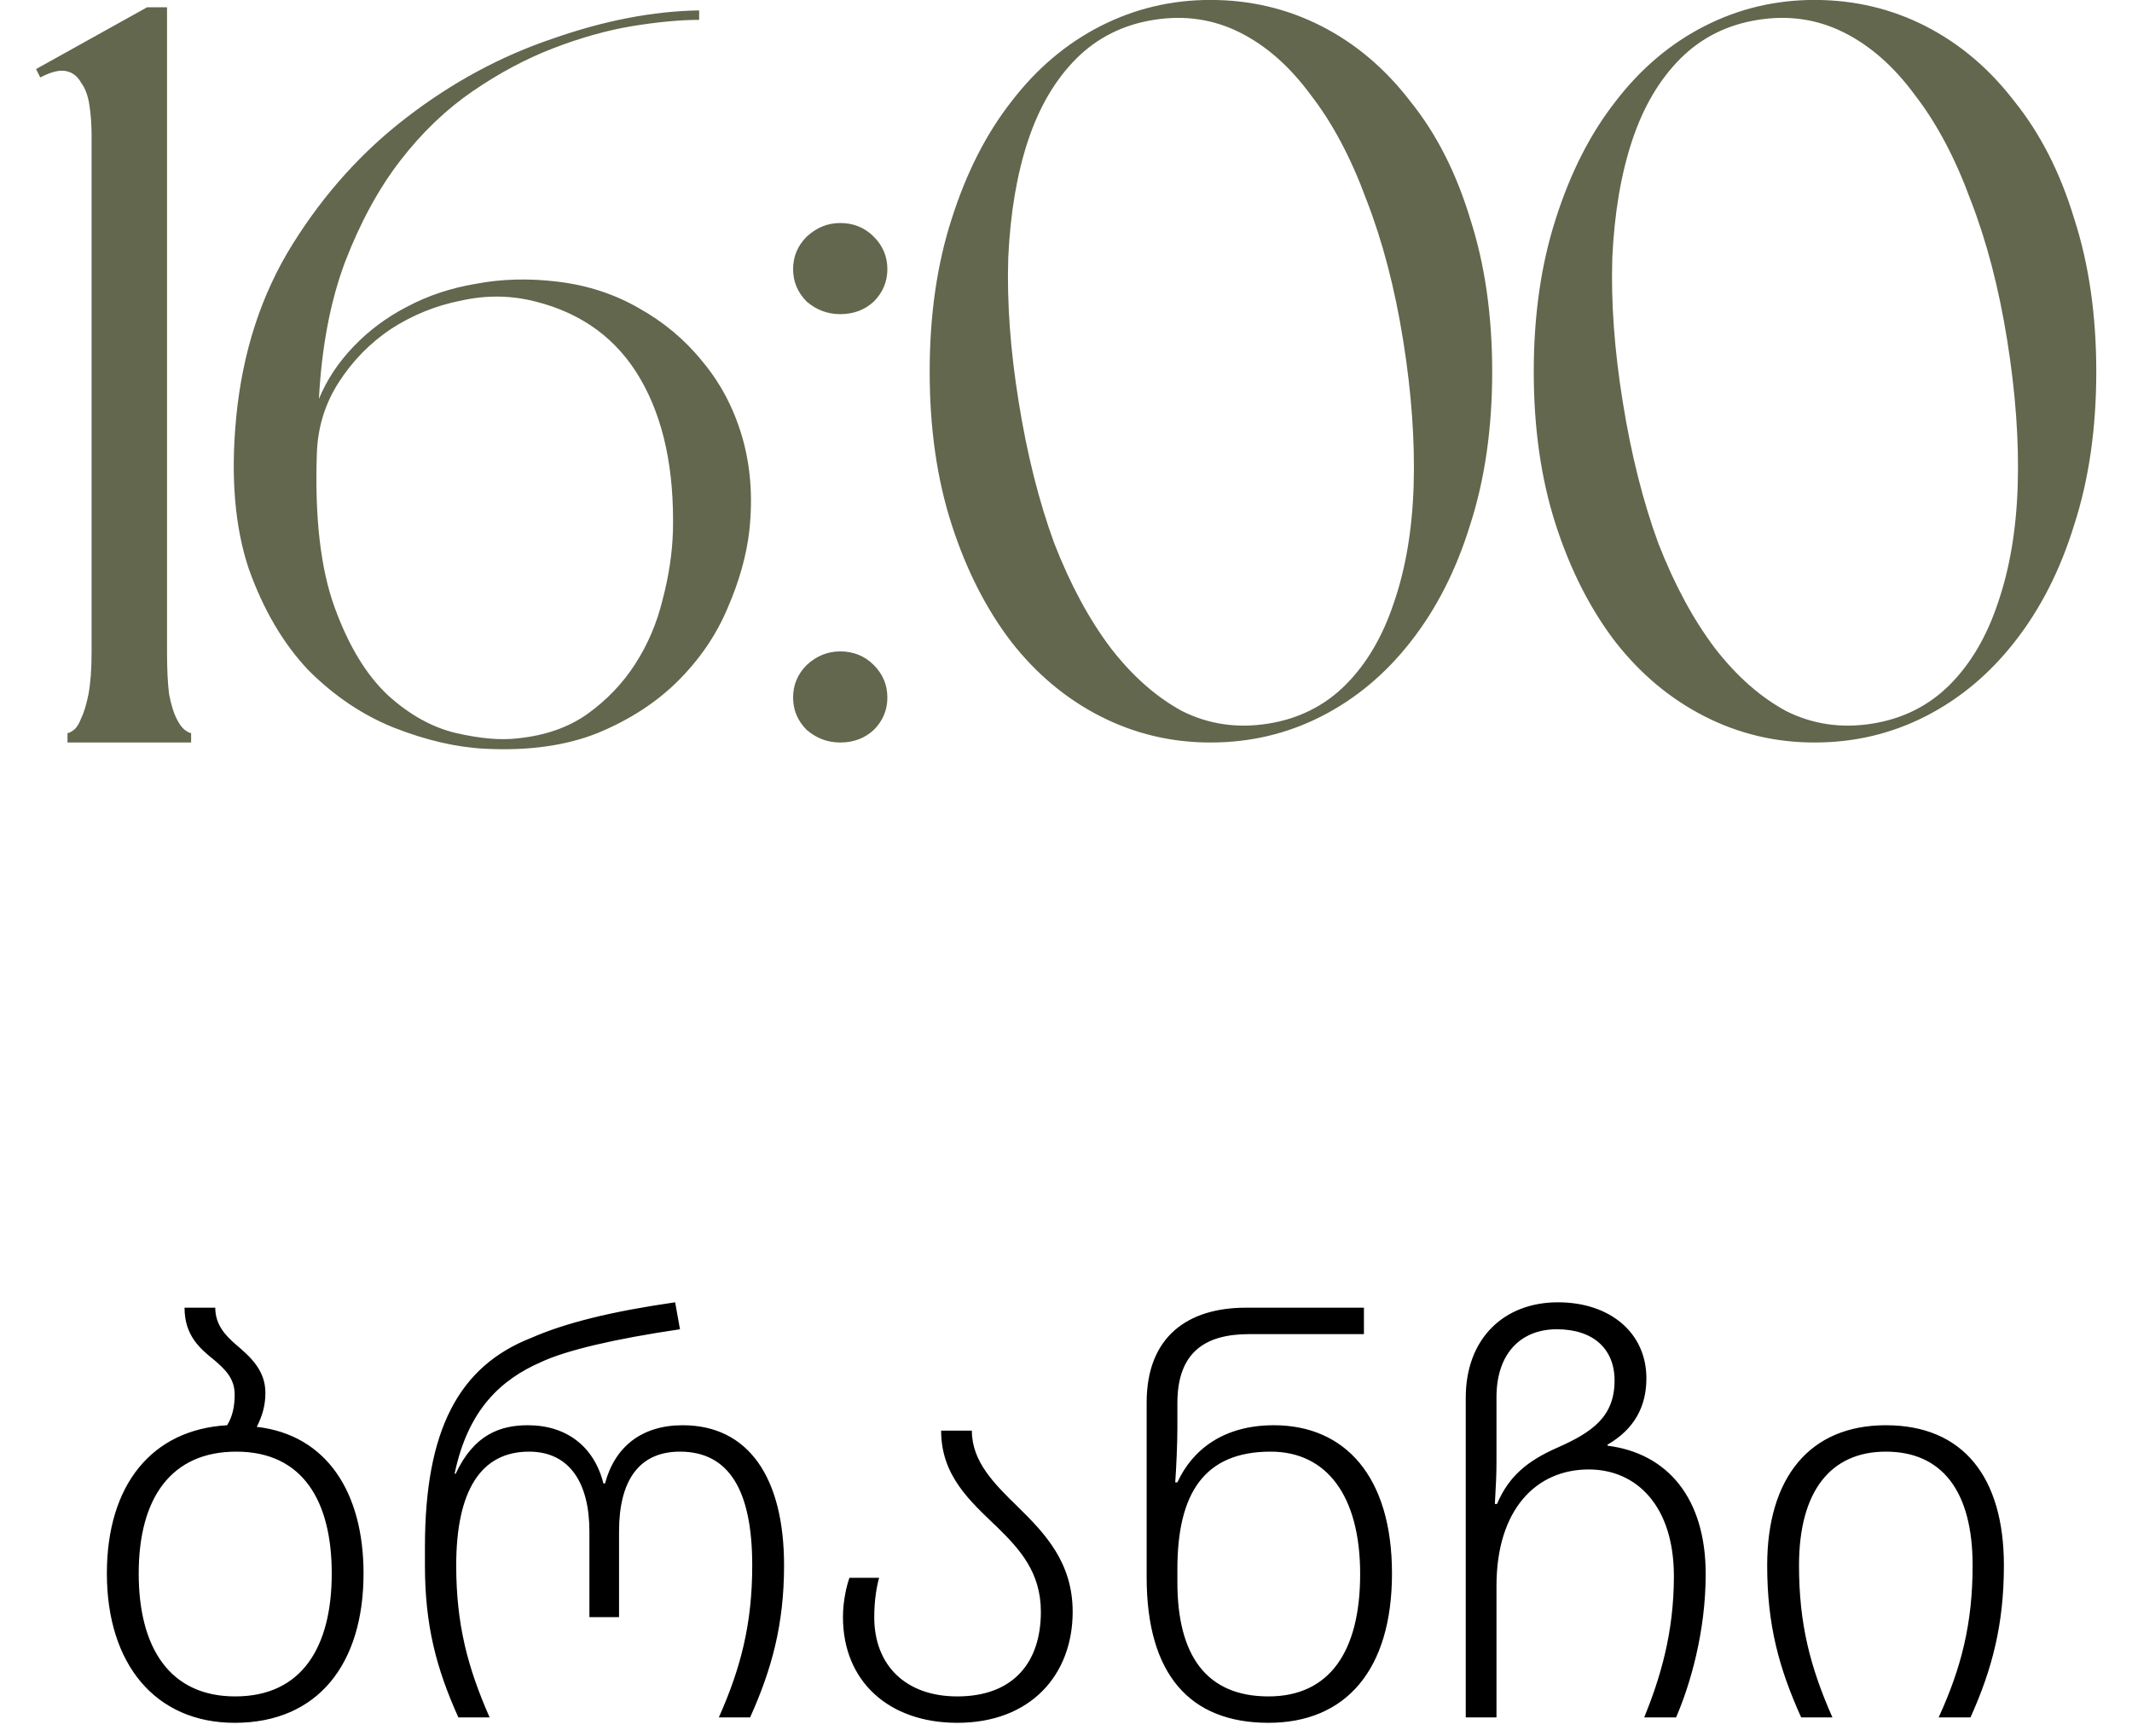
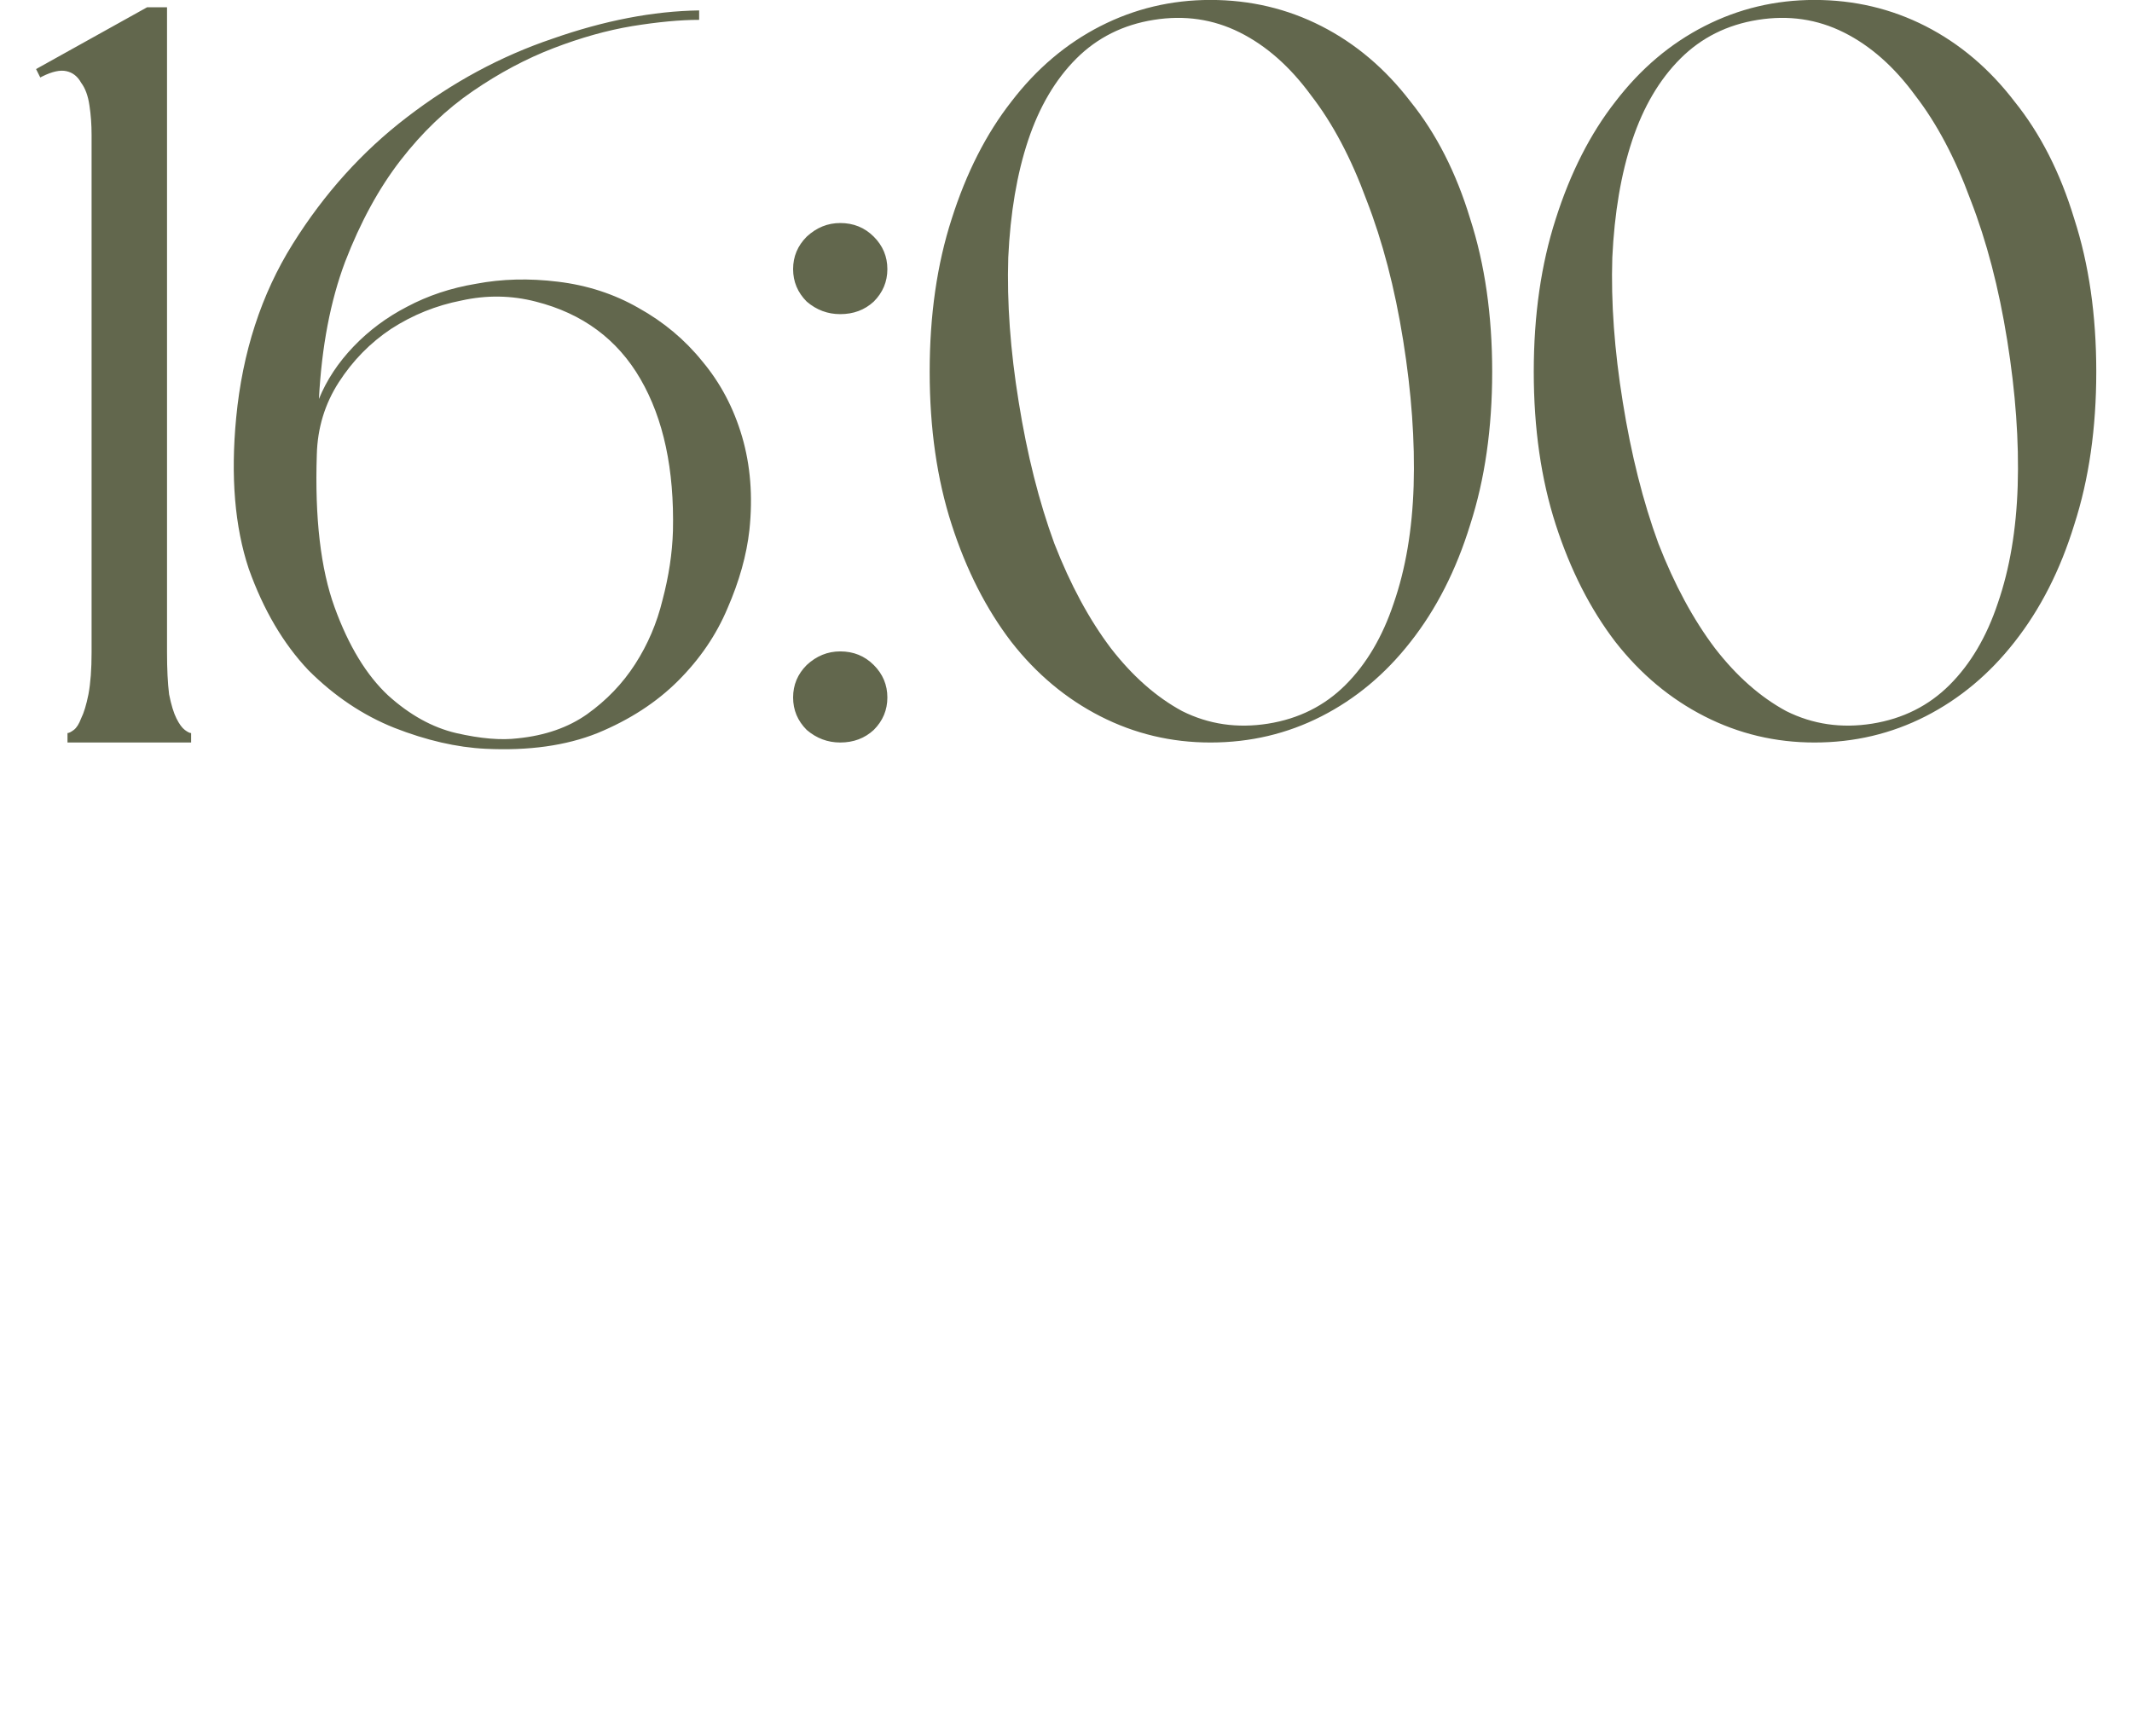
<svg xmlns="http://www.w3.org/2000/svg" width="70" height="57" viewBox="0 0 70 57" fill="none">
  <path d="M1.322 2.544L1.184 2.268L4.83 0.239H5.484V21.425C5.484 21.975 5.506 22.434 5.552 22.801C5.621 23.145 5.701 23.408 5.793 23.592C5.885 23.775 5.976 23.901 6.068 23.97C6.16 24.039 6.229 24.073 6.275 24.073V24.383H2.216V24.073C2.262 24.073 2.331 24.039 2.423 23.97C2.514 23.901 2.595 23.775 2.663 23.592C2.755 23.408 2.835 23.145 2.904 22.801C2.973 22.434 3.007 21.975 3.007 21.425V4.435C3.007 4.091 2.984 3.77 2.938 3.472C2.893 3.151 2.801 2.899 2.663 2.716C2.549 2.509 2.388 2.383 2.182 2.337C1.975 2.291 1.712 2.349 1.391 2.509L1.322 2.544ZM18.312 9.25C19.275 9.365 20.158 9.651 20.96 10.11C21.786 10.569 22.485 11.153 23.058 11.864C23.654 12.575 24.09 13.4 24.365 14.34C24.64 15.28 24.721 16.301 24.606 17.401C24.514 18.227 24.274 19.086 23.884 19.981C23.517 20.852 22.978 21.643 22.267 22.354C21.557 23.064 20.674 23.638 19.619 24.073C18.587 24.486 17.361 24.658 15.939 24.589C14.999 24.543 14.002 24.314 12.947 23.901C11.915 23.489 10.975 22.858 10.127 22.01C9.301 21.138 8.648 20.026 8.166 18.674C7.708 17.298 7.57 15.647 7.754 13.721C7.96 11.566 8.579 9.663 9.611 8.012C10.643 6.361 11.892 4.974 13.36 3.85C14.85 2.704 16.444 1.844 18.14 1.271C19.837 0.675 21.442 0.365 22.955 0.342V0.652C22.336 0.652 21.602 0.721 20.754 0.858C19.929 0.996 19.069 1.237 18.175 1.581C17.28 1.924 16.398 2.394 15.526 2.991C14.655 3.587 13.864 4.343 13.153 5.261C12.443 6.178 11.835 7.29 11.331 8.597C10.849 9.881 10.562 11.382 10.471 13.102C10.723 12.483 11.101 11.91 11.606 11.382C12.11 10.855 12.695 10.419 13.36 10.075C14.047 9.709 14.804 9.456 15.63 9.319C16.478 9.158 17.372 9.135 18.312 9.25ZM22.095 17.436C22.141 15.418 21.786 13.755 21.029 12.449C20.273 11.142 19.126 10.293 17.59 9.904C16.788 9.697 15.973 9.686 15.148 9.869C14.323 10.03 13.555 10.339 12.844 10.798C12.156 11.256 11.583 11.841 11.124 12.552C10.666 13.263 10.425 14.054 10.402 14.925C10.333 17.011 10.528 18.685 10.987 19.946C11.445 21.207 12.03 22.17 12.741 22.835C13.451 23.477 14.197 23.89 14.976 24.073C15.779 24.257 16.455 24.314 17.005 24.245C17.899 24.154 18.656 23.89 19.275 23.454C19.917 22.996 20.445 22.445 20.857 21.803C21.27 21.161 21.568 20.462 21.752 19.705C21.958 18.926 22.073 18.169 22.095 17.436ZM27.587 21.391C28.023 21.391 28.39 21.54 28.688 21.838C28.986 22.136 29.135 22.491 29.135 22.904C29.135 23.317 28.986 23.672 28.688 23.97C28.39 24.245 28.023 24.383 27.587 24.383C27.175 24.383 26.808 24.245 26.487 23.97C26.189 23.672 26.04 23.317 26.04 22.904C26.04 22.491 26.189 22.136 26.487 21.838C26.808 21.54 27.175 21.391 27.587 21.391ZM27.587 7.324C28.023 7.324 28.39 7.473 28.688 7.771C28.986 8.069 29.135 8.425 29.135 8.837C29.135 9.25 28.986 9.605 28.688 9.904C28.39 10.179 28.023 10.316 27.587 10.316C27.175 10.316 26.808 10.179 26.487 9.904C26.189 9.605 26.04 9.25 26.04 8.837C26.04 8.425 26.189 8.069 26.487 7.771C26.808 7.473 27.175 7.324 27.587 7.324ZM39.742 -0.002C41.048 -0.002 42.264 0.285 43.387 0.858C44.511 1.432 45.485 2.257 46.31 3.335C47.159 4.389 47.812 5.673 48.271 7.187C48.752 8.677 48.993 10.351 48.993 12.208C48.993 14.065 48.752 15.739 48.271 17.229C47.812 18.72 47.159 20.003 46.31 21.081C45.485 22.136 44.511 22.95 43.387 23.523C42.264 24.096 41.048 24.383 39.742 24.383C38.458 24.383 37.254 24.096 36.13 23.523C35.007 22.95 34.032 22.136 33.207 21.081C32.382 20.003 31.728 18.72 31.247 17.229C30.765 15.739 30.524 14.065 30.524 12.208C30.524 10.351 30.765 8.677 31.247 7.187C31.728 5.673 32.382 4.389 33.207 3.335C34.032 2.257 35.007 1.432 36.13 0.858C37.254 0.285 38.458 -0.002 39.742 -0.002ZM41.633 23.764C42.642 23.603 43.49 23.179 44.178 22.491C44.866 21.803 45.393 20.909 45.76 19.809C46.15 18.685 46.368 17.401 46.414 15.957C46.459 14.489 46.345 12.896 46.07 11.176C45.795 9.456 45.393 7.92 44.866 6.567C44.361 5.192 43.754 4.045 43.043 3.128C42.355 2.188 41.576 1.5 40.705 1.065C39.833 0.629 38.893 0.491 37.884 0.652C36.875 0.812 36.027 1.237 35.339 1.924C34.651 2.612 34.124 3.507 33.757 4.607C33.39 5.708 33.172 6.992 33.104 8.459C33.058 9.926 33.172 11.508 33.448 13.205C33.723 14.925 34.113 16.473 34.617 17.848C35.144 19.201 35.763 20.347 36.474 21.288C37.185 22.205 37.965 22.892 38.813 23.351C39.684 23.787 40.624 23.924 41.633 23.764ZM59.575 -0.002C60.882 -0.002 62.097 0.285 63.221 0.858C64.344 1.432 65.319 2.257 66.144 3.335C66.992 4.389 67.646 5.673 68.104 7.187C68.586 8.677 68.827 10.351 68.827 12.208C68.827 14.065 68.586 15.739 68.104 17.229C67.646 18.72 66.992 20.003 66.144 21.081C65.319 22.136 64.344 22.95 63.221 23.523C62.097 24.096 60.882 24.383 59.575 24.383C58.291 24.383 57.087 24.096 55.964 23.523C54.84 22.95 53.866 22.136 53.04 21.081C52.215 20.003 51.562 18.72 51.08 17.229C50.599 15.739 50.358 14.065 50.358 12.208C50.358 10.351 50.599 8.677 51.08 7.187C51.562 5.673 52.215 4.389 53.04 3.335C53.866 2.257 54.84 1.432 55.964 0.858C57.087 0.285 58.291 -0.002 59.575 -0.002ZM61.467 23.764C62.475 23.603 63.324 23.179 64.012 22.491C64.7 21.803 65.227 20.909 65.594 19.809C65.983 18.685 66.201 17.401 66.247 15.957C66.293 14.489 66.178 12.896 65.903 11.176C65.628 9.456 65.227 7.92 64.7 6.567C64.195 5.192 63.587 4.045 62.877 3.128C62.189 2.188 61.409 1.5 60.538 1.065C59.667 0.629 58.727 0.491 57.718 0.652C56.709 0.812 55.861 1.237 55.173 1.924C54.485 2.612 53.958 3.507 53.591 4.607C53.224 5.708 53.006 6.992 52.937 8.459C52.891 9.926 53.006 11.508 53.281 13.205C53.556 14.925 53.946 16.473 54.45 17.848C54.978 19.201 55.597 20.347 56.308 21.288C57.018 22.205 57.798 22.892 58.646 23.351C59.518 23.787 60.458 23.924 61.467 23.764Z" fill="#62674D" />
-   <path d="M8.431 46.856C10.732 47.121 11.936 49.016 11.936 51.671C11.936 54.628 10.449 56.575 7.705 56.575C5.103 56.575 3.509 54.646 3.509 51.671C3.509 48.75 4.996 46.944 7.457 46.803C7.634 46.52 7.705 46.183 7.705 45.794C7.705 45.263 7.386 44.962 7.032 44.661C6.572 44.289 6.059 43.864 6.059 42.943H7.068C7.068 43.492 7.386 43.846 7.758 44.165C8.218 44.554 8.714 44.997 8.714 45.74C8.714 46.165 8.608 46.502 8.431 46.856ZM7.723 55.708C9.918 55.708 10.892 54.079 10.892 51.671C10.892 49.334 9.971 47.67 7.758 47.67C5.634 47.67 4.554 49.175 4.554 51.671C4.554 54.097 5.563 55.708 7.723 55.708ZM15.05 56.398C14.324 54.787 13.952 53.371 13.952 51.406V50.804C13.952 46.98 15.05 44.873 17.44 43.935C18.573 43.439 20.078 43.067 22.167 42.766L22.326 43.651C20.166 43.97 18.59 44.342 17.758 44.731C16.466 45.298 15.368 46.272 14.926 48.396H14.961C15.563 47.104 16.43 46.803 17.333 46.803C18.608 46.803 19.511 47.511 19.812 48.715H19.865C20.184 47.511 21.069 46.803 22.414 46.803C24.574 46.803 25.743 48.52 25.743 51.406C25.743 53.353 25.336 54.823 24.628 56.398H23.601C24.326 54.77 24.698 53.318 24.698 51.406C24.698 48.945 23.937 47.67 22.326 47.67C20.963 47.67 20.325 48.644 20.325 50.291V53.105H19.352V50.291C19.352 48.715 18.714 47.67 17.369 47.67C15.793 47.67 14.979 48.945 14.979 51.406C14.979 53.336 15.351 54.752 16.076 56.398H15.05ZM31.431 56.575C29.182 56.575 27.677 55.212 27.677 53.105C27.677 52.557 27.801 52.061 27.89 51.813H28.864C28.793 52.061 28.704 52.521 28.704 53.105C28.704 54.681 29.731 55.708 31.431 55.708C33.254 55.708 34.175 54.61 34.175 52.928C34.175 51.636 33.484 50.875 32.741 50.149C31.856 49.299 30.9 48.467 30.9 46.98H31.909C31.909 48.007 32.652 48.733 33.431 49.494C34.316 50.361 35.219 51.317 35.219 52.928C35.219 55 33.839 56.575 31.431 56.575ZM41.649 56.575C39.064 56.575 37.648 54.982 37.648 51.795V46.059C37.648 43.882 39.011 42.943 40.905 42.943H44.782V43.811H41.011C39.56 43.811 38.657 44.413 38.657 46.077V46.909C38.657 47.369 38.621 48.237 38.586 48.679H38.657C39.153 47.599 40.179 46.803 41.826 46.803C44.145 46.803 45.703 48.467 45.703 51.671C45.703 54.823 44.198 56.575 41.649 56.575ZM41.649 55.708C43.649 55.708 44.658 54.239 44.658 51.689C44.658 49.122 43.561 47.67 41.72 47.67C39.542 47.67 38.657 49.033 38.657 51.53V51.955C38.657 54.345 39.595 55.708 41.649 55.708ZM48.125 56.398V45.9C48.125 43.952 49.382 42.766 51.152 42.766C52.852 42.766 54.056 43.758 54.056 45.263C54.056 46.183 53.666 46.927 52.781 47.44V47.475C54.746 47.723 56.003 49.193 56.003 51.689C56.003 53.601 55.49 55.336 55.03 56.398H53.985C54.516 55.088 54.959 53.619 54.959 51.76C54.959 49.458 53.737 48.255 52.161 48.255C50.426 48.255 49.134 49.582 49.134 52.079V56.398H48.125ZM49.081 49.388H49.152C49.541 48.467 50.161 47.971 51.117 47.546C52.285 47.033 53.011 46.52 53.011 45.333C53.011 44.289 52.303 43.651 51.117 43.651C49.931 43.651 49.134 44.448 49.134 45.882V48.007C49.134 48.449 49.116 48.733 49.081 49.388ZM59.138 56.398C58.412 54.787 58.022 53.371 58.022 51.406C58.022 48.52 59.421 46.803 61.917 46.803C64.466 46.803 65.794 48.52 65.794 51.406C65.794 53.353 65.405 54.823 64.697 56.398H63.652C64.396 54.77 64.767 53.318 64.767 51.406C64.767 48.963 63.758 47.67 61.917 47.67C60.111 47.67 59.067 48.963 59.067 51.406C59.067 53.336 59.438 54.752 60.164 56.398H59.138Z" fill="black" />
</svg>